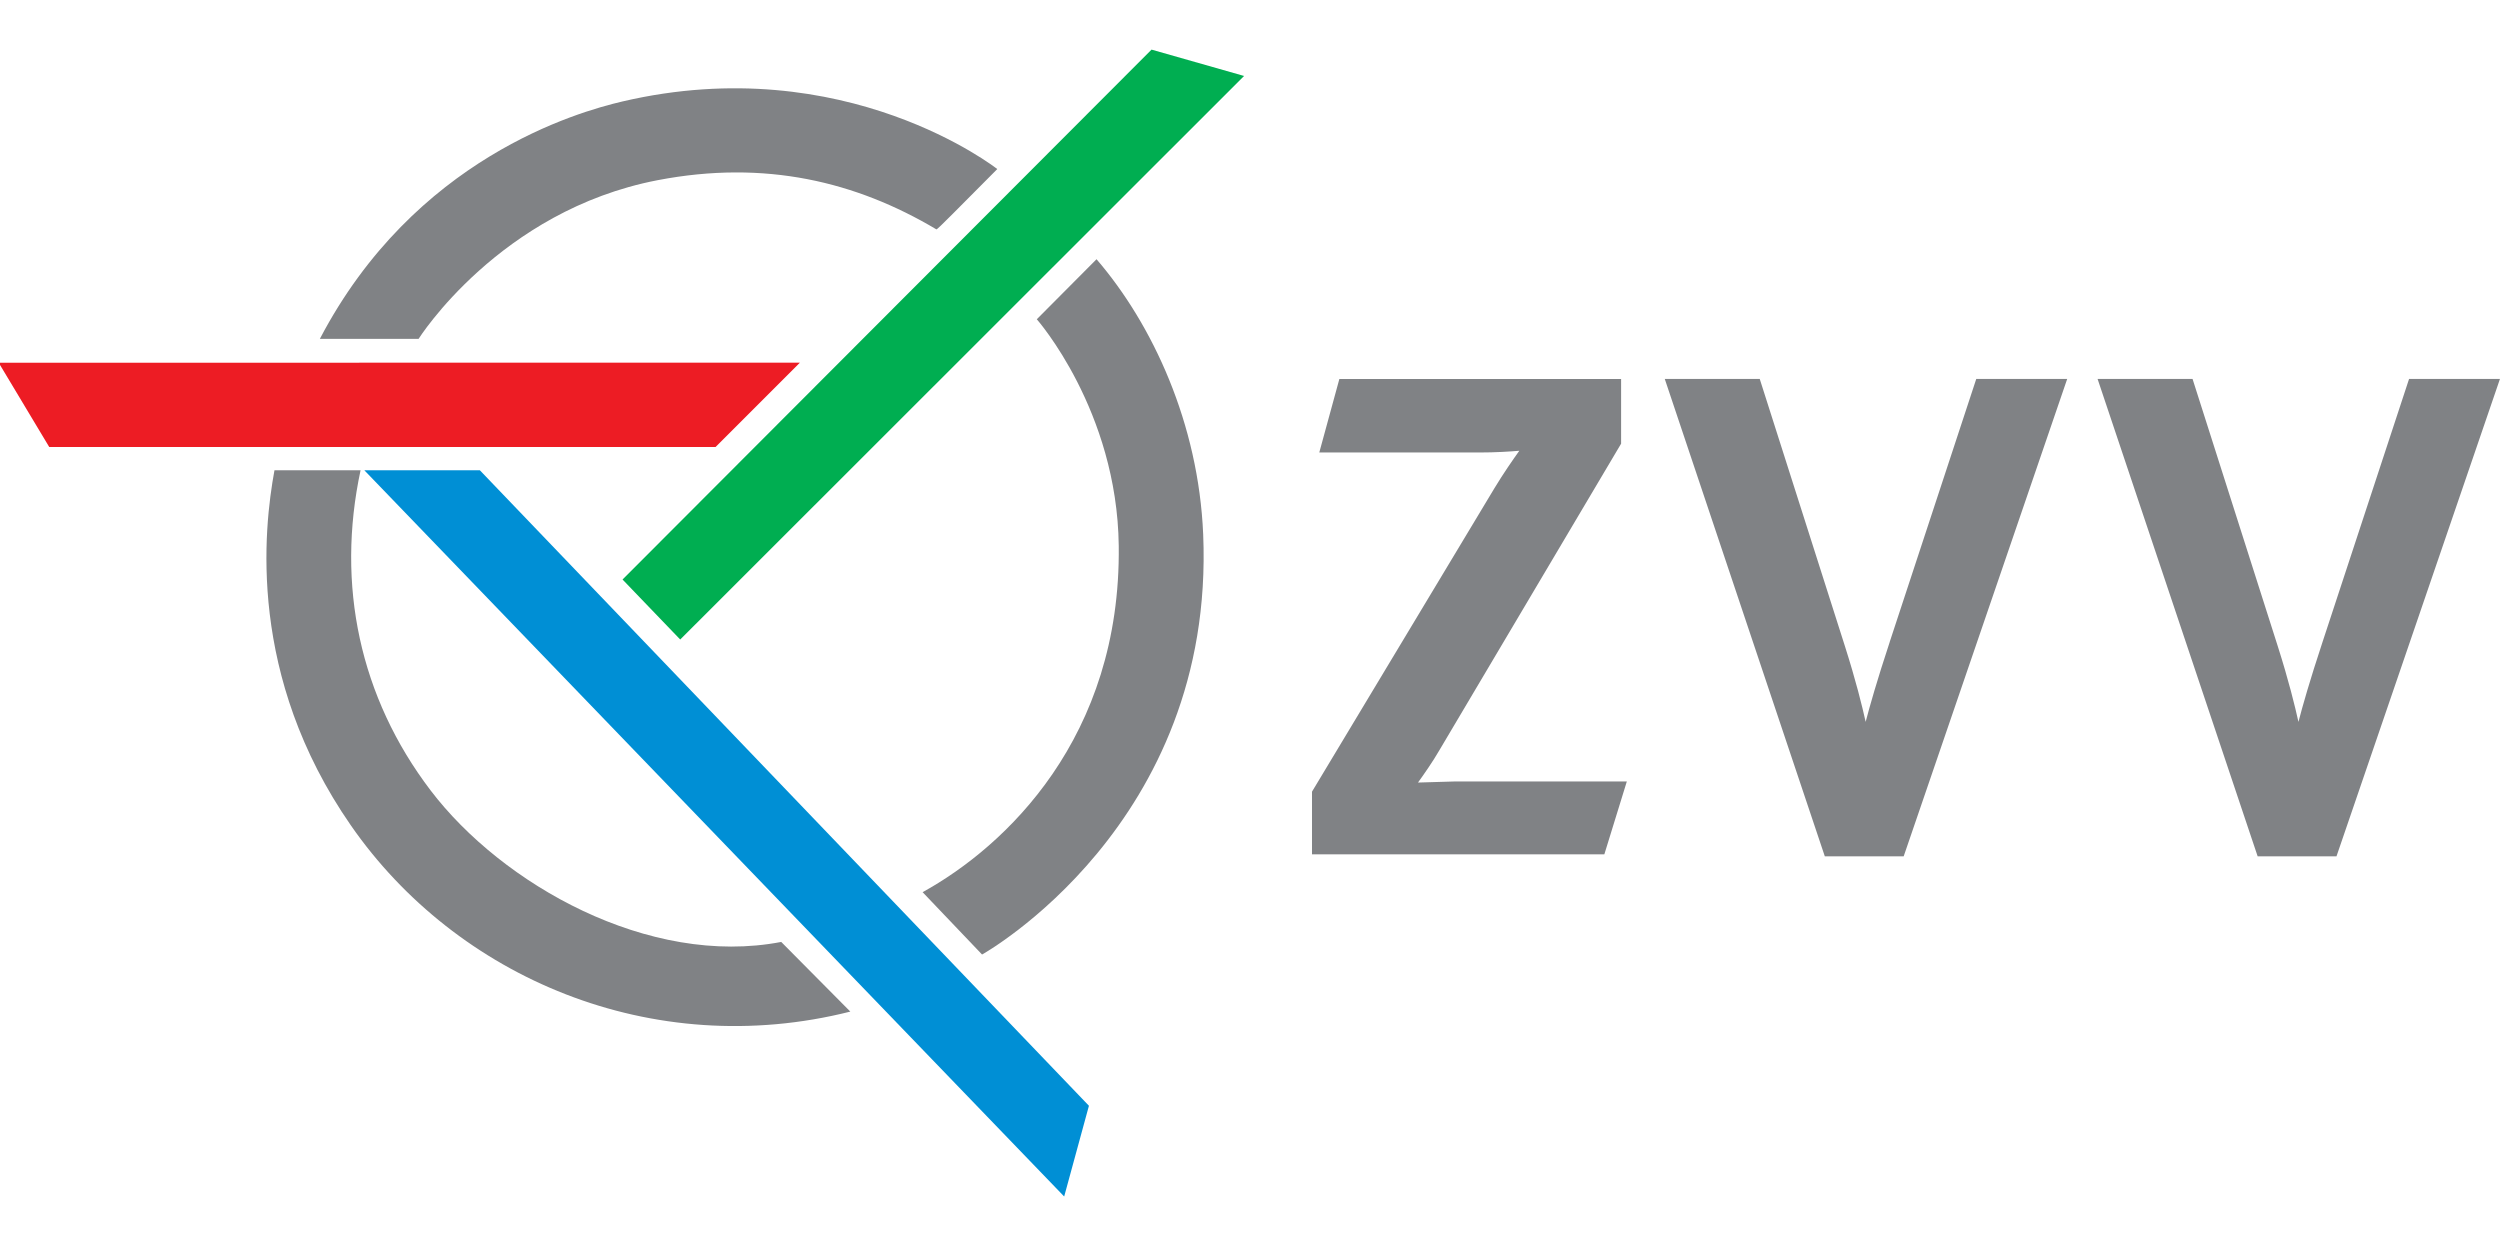
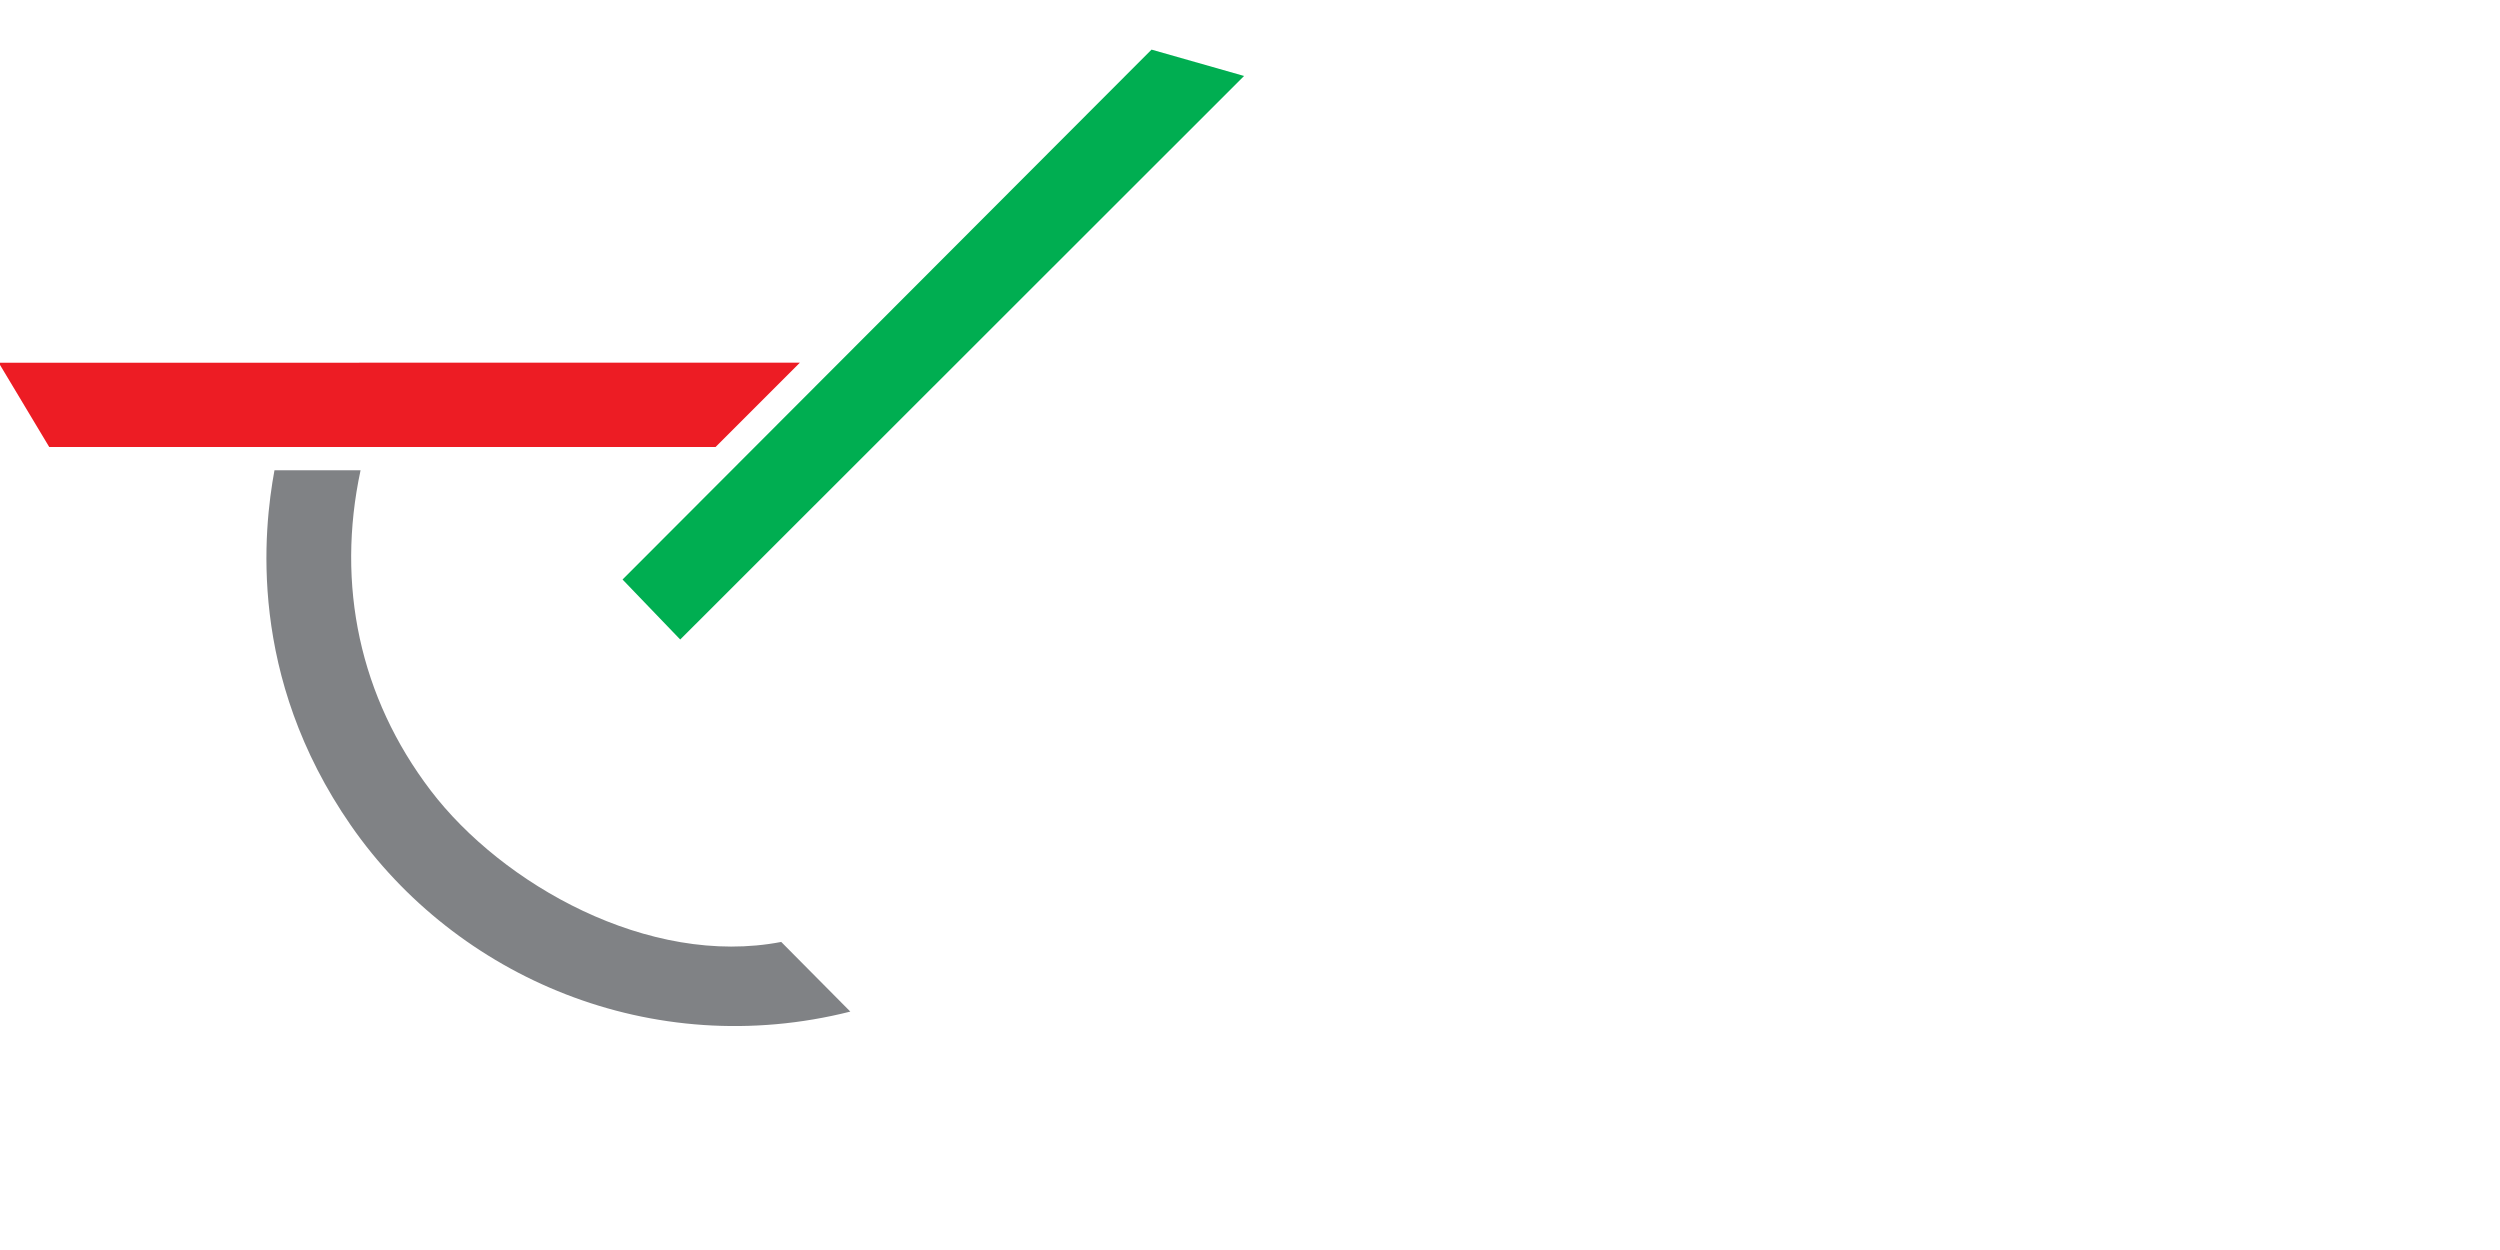
<svg xmlns="http://www.w3.org/2000/svg" xmlns:ns1="http://www.inkscape.org/namespaces/inkscape" xmlns:ns2="http://sodipodi.sourceforge.net/DTD/sodipodi-0.dtd" version="1.1" id="Ebene_1" x="0px" y="0px" width="28mm" height="14mm" viewBox="0 0 99.213 49.606" enable-background="new 0 0 841.89 595.276" xml:space="preserve" ns1:version="0.91 r13725" ns2:docname="ZVV.svg">
  <defs id="defs25" />
  <ns2:namedview pagecolor="#ffffff" bordercolor="#666666" borderopacity="1" objecttolerance="10" gridtolerance="10" guidetolerance="10" ns1:pageopacity="0" ns1:pageshadow="2" ns1:window-width="1920" ns1:window-height="1138" id="namedview23" showgrid="false" units="mm" ns1:zoom="4.4853735" ns1:cx="25.663181" ns1:cy="-11.833701" ns1:window-x="-8" ns1:window-y="-8" ns1:window-maximized="1" ns1:current-layer="Ebene_1" />
-   <path d="m 56.273,31.056 c 0.232,-0.322 0.591,-0.834 0.848,-1.281 l 7.213,-12.168 0,-2.567 -11.181,0 -0.797,2.917 6.339,0 c 0.659,0 1.228,-0.037 1.6,-0.069 -0.248,0.346 -0.64,0.91 -0.99,1.49 l -7.238,12.039 0,2.486 11.602,0 0.892,-2.891 -6.828,0 c 3.1e-4,3.2e-4 -0.969,0.029 -1.459,0.043 z m 18.72,-5.575 c -0.509,1.541 -0.795,2.554 -0.954,3.166 -0.139,-0.63 -0.39,-1.643 -0.823,-3.004 l -3.38,-10.604 -3.769,0 6.351,18.944 3.13,0 6.489,-18.944 -3.609,0 -3.436,10.441 z m 20.611,-10.442 -3.435,10.442 c -0.509,1.542 -0.796,2.555 -0.955,3.167 -0.139,-0.631 -0.388,-1.644 -0.821,-3.005 l -3.381,-10.604 -3.769,0 6.352,18.944 3.129,0 6.487,-18.944 -3.608,0 z" id="path3" ns1:connector-curvature="0" style="fill:#808285" />
  <g id="g5" transform="matrix(0.316,0,0,0.316,-55.612,-62.652)">
    <g id="g7">
-       <path d="m 216.157,240.821 c 11.874,-22.686 32.351,-28.494 38.014,-29.817 28.005,-6.545 47.06,8.493 47.06,8.493 -4.706,4.707 -7.533,7.643 -7.646,7.574 -10.074,-5.992 -21.504,-8.773 -35.002,-6.178 -19.89,3.824 -30.026,19.928 -30.026,19.928 l -12.4,0 z" id="path9" ns1:connector-curvature="0" style="fill:#808285" />
      <g id="g11">
-         <path d="m 313.696,230.82 c 7.057,8.2 12.81,20.653 13.395,34.562 1.529,36.469 -27.771,52.758 -27.771,52.758 l -7.465,-7.831 c 10.407,-5.735 24.928,-19.413 24.632,-43.495 -0.202,-17.023 -10.292,-28.455 -10.292,-28.455 5.259,-5.296 7.501,-7.539 7.501,-7.539 z" id="path13" ns1:connector-curvature="0" style="clip-rule:evenodd;fill:#808285;fill-rule:evenodd" />
        <path d="m 221.269,257.327 c -3.09,14.414 -0.098,28.5 8.785,40.188 8.97,11.802 27.427,22.242 44.045,19.044 l 8.676,8.749 c -24.925,6.288 -49.486,-4.3 -62.722,-23.382 -13.02,-18.77 -10.956,-37.172 -9.597,-44.599 l 10.813,0 z" id="path15" ns1:connector-curvature="0" style="clip-rule:evenodd;fill:#808285;fill-rule:evenodd" />
      </g>
    </g>
    <polygon points="254.171,271.044 320.605,204.496 332.226,207.805 261.413,278.579 " id="polygon17" style="fill:#00ae51" />
-     <polygon points="221.744,257.327 236.253,257.327 312.742,337.135 309.633,348.528 " id="polygon19" style="fill:#008fd5" />
    <polygon points="175.821,243.816 276.439,243.814 265.852,254.403 182.171,254.404 " id="polygon21" style="fill:#ed1c24" />
  </g>
</svg>